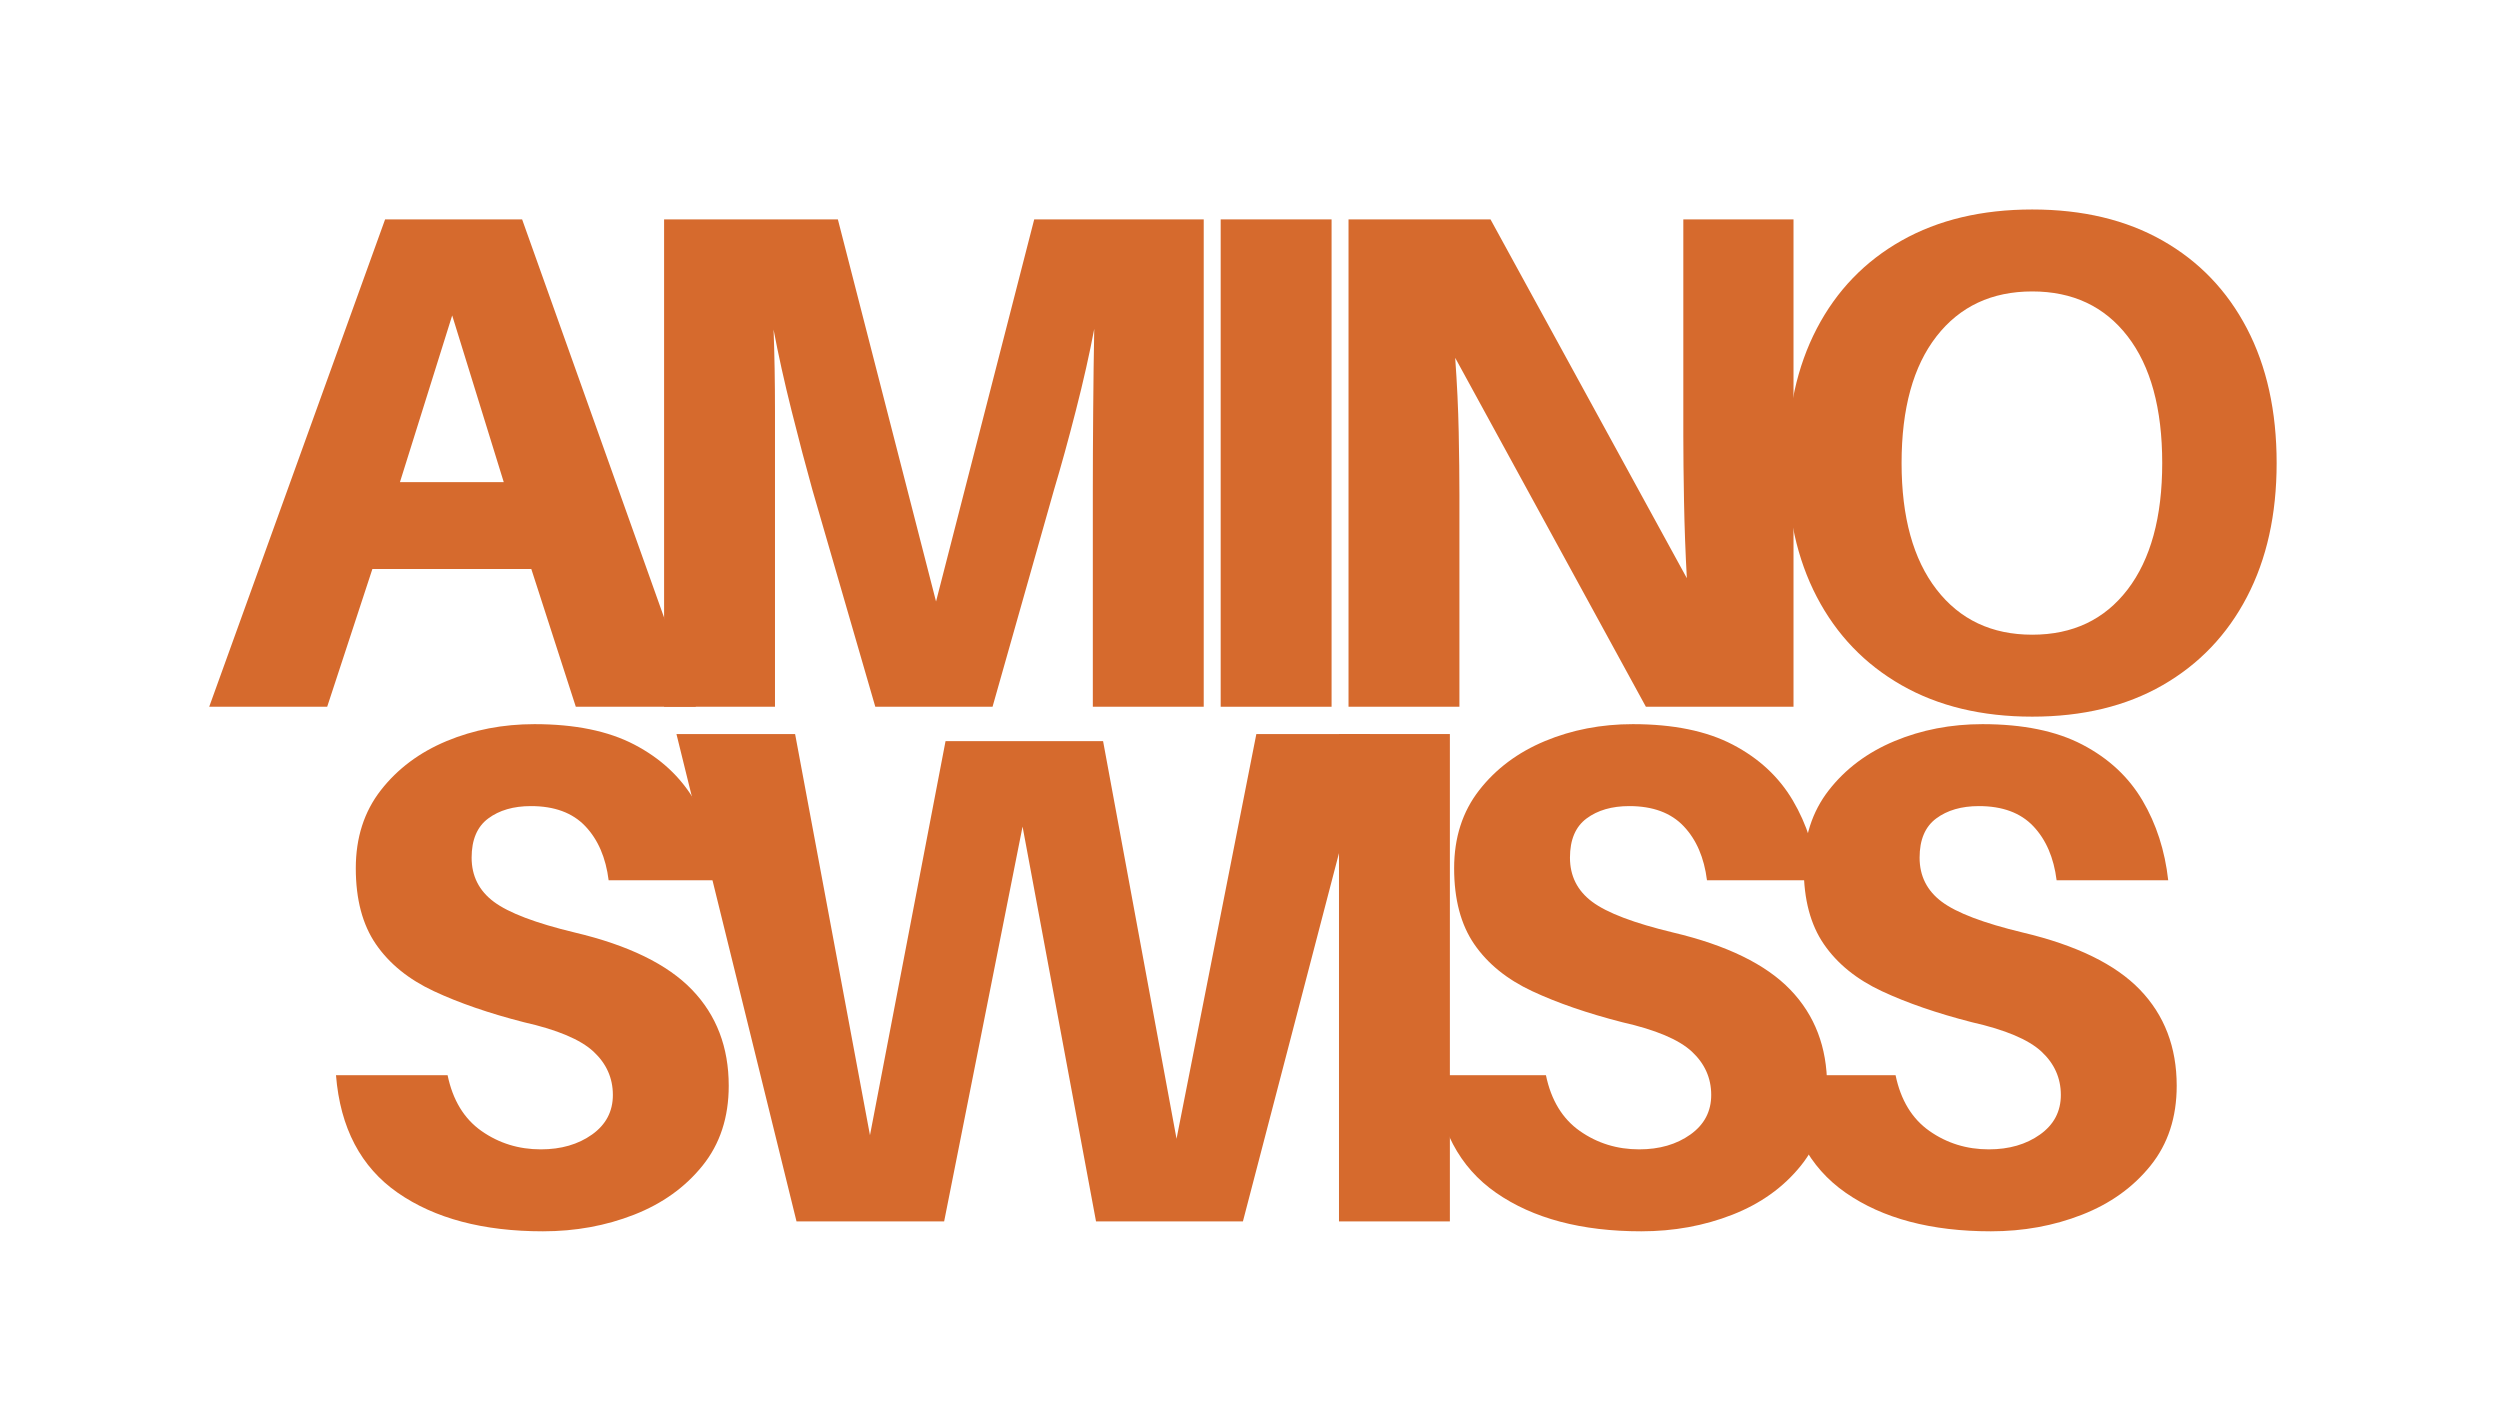
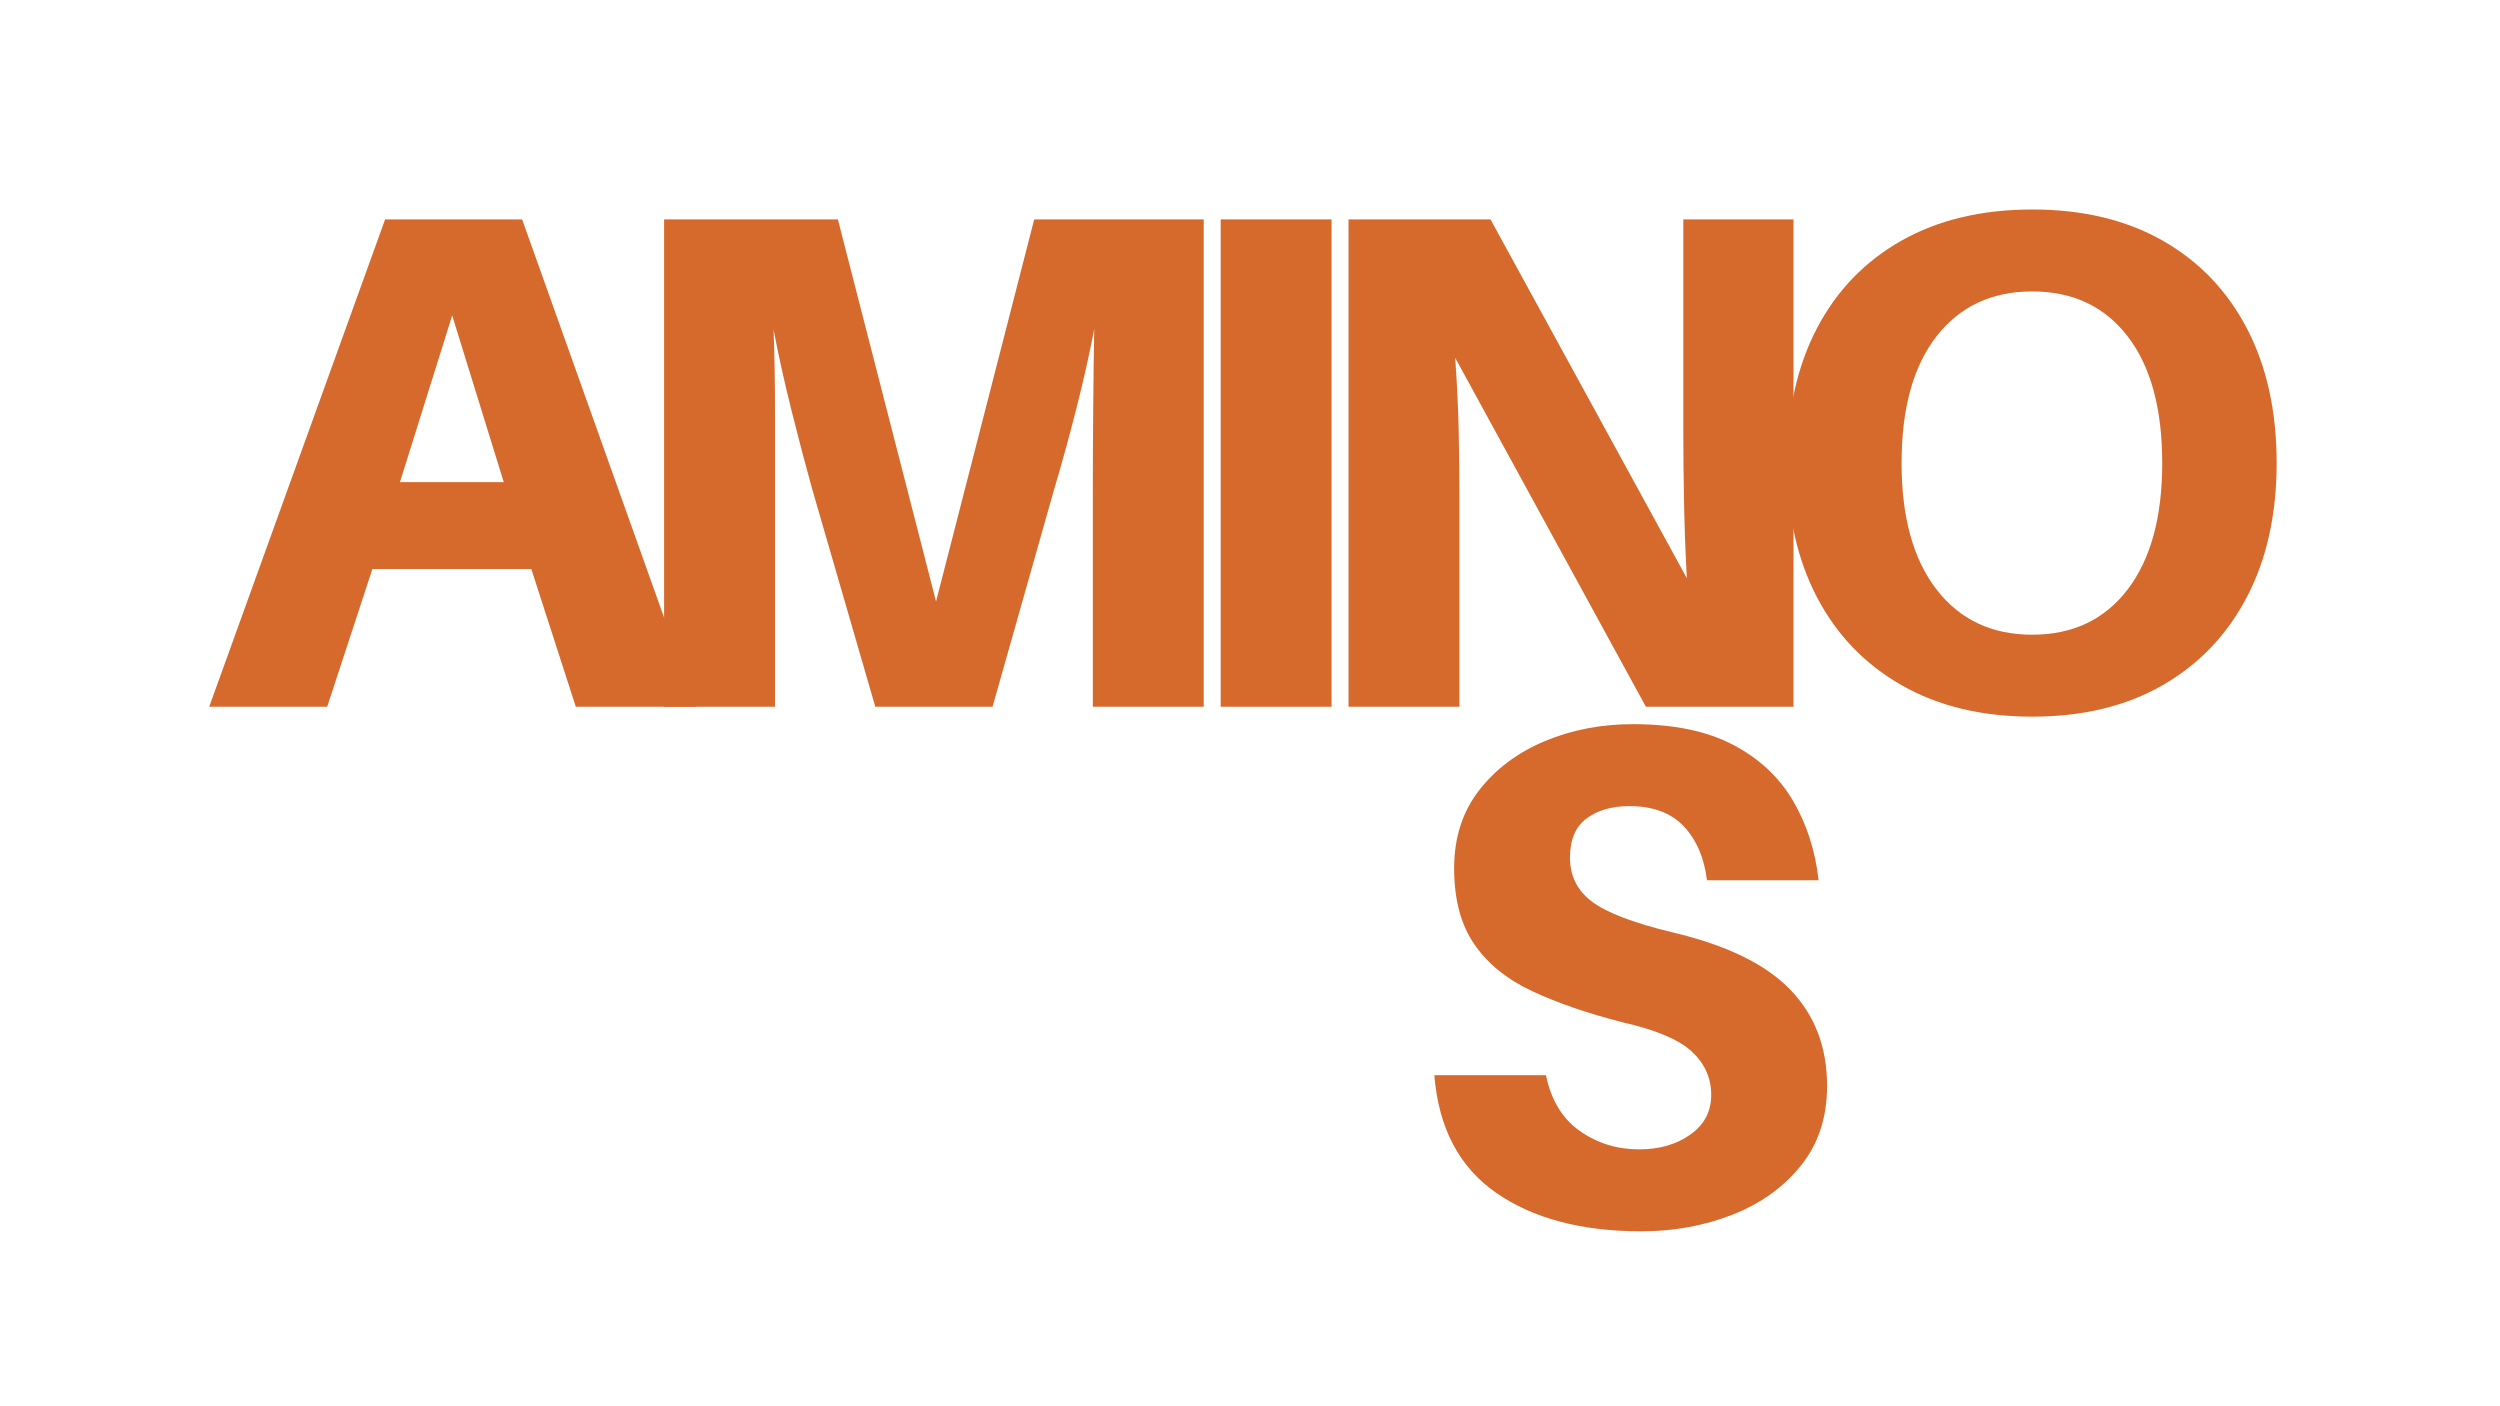
<svg xmlns="http://www.w3.org/2000/svg" width="1920" zoomAndPan="magnify" viewBox="0 0 1440 810" height="1080" preserveAspectRatio="xMidYMid meet" version="1.2">
  <defs />
  <g id="a6cfd90a7a">
    <g style="fill:#d66a2d;fill-opacity:1;">
      <g transform="translate(116.444, 407.088)">
        <path style="stroke:none" d="M 189.594 -79.328 L 98.047 -79.328 L 72.016 0 L 4.062 0 L 105.375 -280.719 L 184.297 -280.719 L 284.391 0 L 215.219 0 Z M 144.016 -225.391 L 113.922 -129.375 L 173.719 -129.375 Z M 144.016 -225.391 " />
      </g>
    </g>
    <g style="fill:#d66a2d;fill-opacity:1;">
      <g transform="translate(347.939, 407.088)">
        <path style="stroke:none" d="M 345.406 -280.719 L 345.406 0 L 281.531 0 L 281.531 -124.5 C 281.531 -138.062 281.598 -153.383 281.734 -170.469 C 281.867 -187.551 282.07 -203.281 282.344 -217.656 C 279.633 -203.281 276.109 -187.617 271.766 -170.672 C 267.43 -153.723 263.227 -138.469 259.156 -124.906 L 223.766 0 L 156.234 0 L 120.016 -124.906 C 116.223 -138.469 112.223 -153.656 108.016 -170.469 C 103.805 -187.281 100.348 -202.875 97.641 -217.25 C 98.18 -202.875 98.453 -187.211 98.453 -170.266 C 98.453 -153.316 98.453 -138.062 98.453 -124.5 L 98.453 0 L 34.578 0 L 34.578 -280.719 L 134.672 -280.719 L 191.219 -60.625 L 247.766 -280.719 Z M 345.406 -280.719 " />
      </g>
    </g>
    <g style="fill:#d66a2d;fill-opacity:1;">
      <g transform="translate(668.534, 407.088)">
        <path style="stroke:none" d="M 98.453 0 L 34.578 0 L 34.578 -280.719 L 98.453 -280.719 Z M 98.453 0 " />
      </g>
    </g>
    <g style="fill:#d66a2d;fill-opacity:1;">
      <g transform="translate(742.172, 407.088)">
        <path style="stroke:none" d="M 290.891 0 L 205.859 0 L 96.016 -200.984 C 97.098 -186.066 97.773 -171.758 98.047 -158.062 C 98.316 -144.363 98.453 -132.359 98.453 -122.047 L 98.453 0 L 34.578 0 L 34.578 -280.719 L 116.359 -280.719 L 229.453 -74.047 C 228.641 -88.691 228.098 -103.406 227.828 -118.188 C 227.555 -132.969 227.422 -145.516 227.422 -155.828 L 227.422 -280.719 L 290.891 -280.719 Z M 290.891 0 " />
      </g>
    </g>
    <g style="fill:#d66a2d;fill-opacity:1;">
      <g transform="translate(1008.249, 407.088)">
        <path style="stroke:none" d="M 162.328 -286.422 C 191.348 -286.422 216.367 -280.453 237.391 -268.516 C 258.41 -256.578 274.613 -239.691 286 -217.859 C 297.395 -196.023 303.094 -170.191 303.094 -140.359 C 303.094 -110.797 297.395 -85.098 286 -63.266 C 274.613 -41.43 258.41 -24.477 237.391 -12.406 C 216.367 -0.332 191.348 5.703 162.328 5.703 C 133.305 5.703 108.219 -0.332 87.062 -12.406 C 65.906 -24.477 49.629 -41.43 38.234 -63.266 C 26.848 -85.098 21.156 -110.797 21.156 -140.359 C 21.156 -170.191 26.848 -196.023 38.234 -217.859 C 49.629 -239.691 65.906 -256.578 87.062 -268.516 C 108.219 -280.453 133.305 -286.422 162.328 -286.422 Z M 162.328 -41.5 C 185.648 -41.5 203.957 -50.176 217.25 -67.531 C 230.539 -84.895 237.188 -109.172 237.188 -140.359 C 237.188 -171.828 230.539 -196.172 217.25 -213.391 C 203.957 -230.609 185.648 -239.219 162.328 -239.219 C 139.004 -239.219 120.629 -230.609 107.203 -213.391 C 93.773 -196.172 87.062 -171.828 87.062 -140.359 C 87.062 -109.172 93.773 -84.895 107.203 -67.531 C 120.629 -50.176 139.004 -41.5 162.328 -41.5 Z M 162.328 -41.5 " />
      </g>
    </g>
    <g style="fill:#d66a2d;fill-opacity:1;">
      <g transform="translate(177.67, 703.531)">
-         <path style="stroke:none" d="M 130.188 -286.422 C 153.508 -286.422 172.695 -282.488 187.75 -274.625 C 202.812 -266.758 214.344 -256.047 222.344 -242.484 C 230.344 -228.922 235.289 -213.594 237.188 -196.5 L 172.906 -196.5 C 171.281 -209.52 166.805 -219.895 159.484 -227.625 C 152.16 -235.352 141.719 -239.219 128.156 -239.219 C 118.125 -239.219 109.922 -236.844 103.547 -232.094 C 97.172 -227.352 93.984 -219.832 93.984 -209.531 C 93.984 -198.945 98.254 -190.469 106.797 -184.094 C 115.336 -177.719 130.863 -171.82 153.375 -166.406 C 184.301 -159.082 206.816 -148.094 220.922 -133.438 C 235.023 -118.789 242.078 -100.348 242.078 -78.109 C 242.078 -59.941 237.055 -44.617 227.016 -32.141 C 216.984 -19.66 203.828 -10.234 187.547 -3.859 C 171.273 2.516 153.785 5.703 135.078 5.703 C 100.629 5.703 72.758 -1.688 51.469 -16.469 C 30.176 -31.258 18.305 -53.844 15.859 -84.219 L 80.141 -84.219 C 83.129 -69.844 89.641 -59.129 99.672 -52.078 C 109.711 -45.023 121.109 -41.5 133.859 -41.5 C 145.516 -41.5 155.344 -44.344 163.344 -50.031 C 171.344 -55.727 175.344 -63.328 175.344 -72.828 C 175.344 -82.586 171.613 -90.926 164.156 -97.844 C 156.695 -104.758 143.344 -110.391 124.094 -114.734 C 104.02 -119.879 86.727 -125.844 72.219 -132.625 C 57.707 -139.406 46.586 -148.422 38.859 -159.672 C 31.129 -170.93 27.266 -185.516 27.266 -203.422 C 27.266 -221.047 32.078 -236.031 41.703 -248.375 C 51.328 -260.719 63.938 -270.145 79.531 -276.656 C 95.133 -283.164 112.02 -286.422 130.188 -286.422 Z M 130.188 -286.422 " />
-       </g>
+         </g>
    </g>
    <g style="fill:#d66a2d;fill-opacity:1;">
      <g transform="translate(379.059, 703.531)">
-         <path style="stroke:none" d="M 410.094 -280.719 L 336.859 0 L 252.25 0 L 209.938 -227.422 L 164.766 0 L 79.734 0 L 10.578 -280.719 L 78.922 -280.719 L 122.047 -49.641 L 165.578 -276.656 L 256.312 -276.656 L 298.625 -47.594 L 344.594 -280.719 Z M 410.094 -280.719 " />
-       </g>
+         </g>
    </g>
    <g style="fill:#d66a2d;fill-opacity:1;">
      <g transform="translate(736.676, 703.531)">
-         <path style="stroke:none" d="M 98.453 0 L 34.578 0 L 34.578 -280.719 L 98.453 -280.719 Z M 98.453 0 " />
-       </g>
+         </g>
    </g>
    <g style="fill:#d66a2d;fill-opacity:1;">
      <g transform="translate(810.315, 703.531)">
        <path style="stroke:none" d="M 130.188 -286.422 C 153.508 -286.422 172.695 -282.488 187.75 -274.625 C 202.812 -266.758 214.344 -256.047 222.344 -242.484 C 230.344 -228.922 235.289 -213.594 237.188 -196.5 L 172.906 -196.5 C 171.281 -209.52 166.805 -219.895 159.484 -227.625 C 152.16 -235.352 141.719 -239.219 128.156 -239.219 C 118.125 -239.219 109.922 -236.844 103.547 -232.094 C 97.172 -227.352 93.984 -219.832 93.984 -209.531 C 93.984 -198.945 98.254 -190.469 106.797 -184.094 C 115.336 -177.719 130.863 -171.82 153.375 -166.406 C 184.301 -159.082 206.816 -148.094 220.922 -133.438 C 235.023 -118.789 242.078 -100.348 242.078 -78.109 C 242.078 -59.941 237.055 -44.617 227.016 -32.141 C 216.984 -19.66 203.828 -10.234 187.547 -3.859 C 171.273 2.516 153.785 5.703 135.078 5.703 C 100.629 5.703 72.758 -1.688 51.469 -16.469 C 30.176 -31.258 18.305 -53.844 15.859 -84.219 L 80.141 -84.219 C 83.129 -69.844 89.641 -59.129 99.672 -52.078 C 109.711 -45.023 121.109 -41.5 133.859 -41.5 C 145.516 -41.5 155.344 -44.344 163.344 -50.031 C 171.344 -55.727 175.344 -63.328 175.344 -72.828 C 175.344 -82.586 171.613 -90.926 164.156 -97.844 C 156.695 -104.758 143.344 -110.391 124.094 -114.734 C 104.02 -119.879 86.727 -125.844 72.219 -132.625 C 57.707 -139.406 46.586 -148.422 38.859 -159.672 C 31.129 -170.93 27.266 -185.516 27.266 -203.422 C 27.266 -221.047 32.078 -236.031 41.703 -248.375 C 51.328 -260.719 63.938 -270.145 79.531 -276.656 C 95.133 -283.164 112.02 -286.422 130.188 -286.422 Z M 130.188 -286.422 " />
      </g>
    </g>
    <g style="fill:#d66a2d;fill-opacity:1;">
      <g transform="translate(1011.703, 703.531)">
-         <path style="stroke:none" d="M 130.188 -286.422 C 153.508 -286.422 172.695 -282.488 187.75 -274.625 C 202.812 -266.758 214.344 -256.047 222.344 -242.484 C 230.344 -228.922 235.289 -213.594 237.188 -196.5 L 172.906 -196.5 C 171.281 -209.52 166.805 -219.895 159.484 -227.625 C 152.16 -235.352 141.719 -239.219 128.156 -239.219 C 118.125 -239.219 109.922 -236.844 103.547 -232.094 C 97.172 -227.352 93.984 -219.832 93.984 -209.531 C 93.984 -198.945 98.254 -190.469 106.797 -184.094 C 115.336 -177.719 130.863 -171.82 153.375 -166.406 C 184.301 -159.082 206.816 -148.094 220.922 -133.438 C 235.023 -118.789 242.078 -100.348 242.078 -78.109 C 242.078 -59.941 237.055 -44.617 227.016 -32.141 C 216.984 -19.66 203.828 -10.234 187.547 -3.859 C 171.273 2.516 153.785 5.703 135.078 5.703 C 100.629 5.703 72.758 -1.688 51.469 -16.469 C 30.176 -31.258 18.305 -53.844 15.859 -84.219 L 80.141 -84.219 C 83.129 -69.844 89.641 -59.129 99.672 -52.078 C 109.711 -45.023 121.109 -41.5 133.859 -41.5 C 145.516 -41.5 155.344 -44.344 163.344 -50.031 C 171.344 -55.727 175.344 -63.328 175.344 -72.828 C 175.344 -82.586 171.613 -90.926 164.156 -97.844 C 156.695 -104.758 143.344 -110.391 124.094 -114.734 C 104.02 -119.879 86.727 -125.844 72.219 -132.625 C 57.707 -139.406 46.586 -148.422 38.859 -159.672 C 31.129 -170.93 27.266 -185.516 27.266 -203.422 C 27.266 -221.047 32.078 -236.031 41.703 -248.375 C 51.328 -260.719 63.938 -270.145 79.531 -276.656 C 95.133 -283.164 112.02 -286.422 130.188 -286.422 Z M 130.188 -286.422 " />
-       </g>
+         </g>
    </g>
  </g>
</svg>